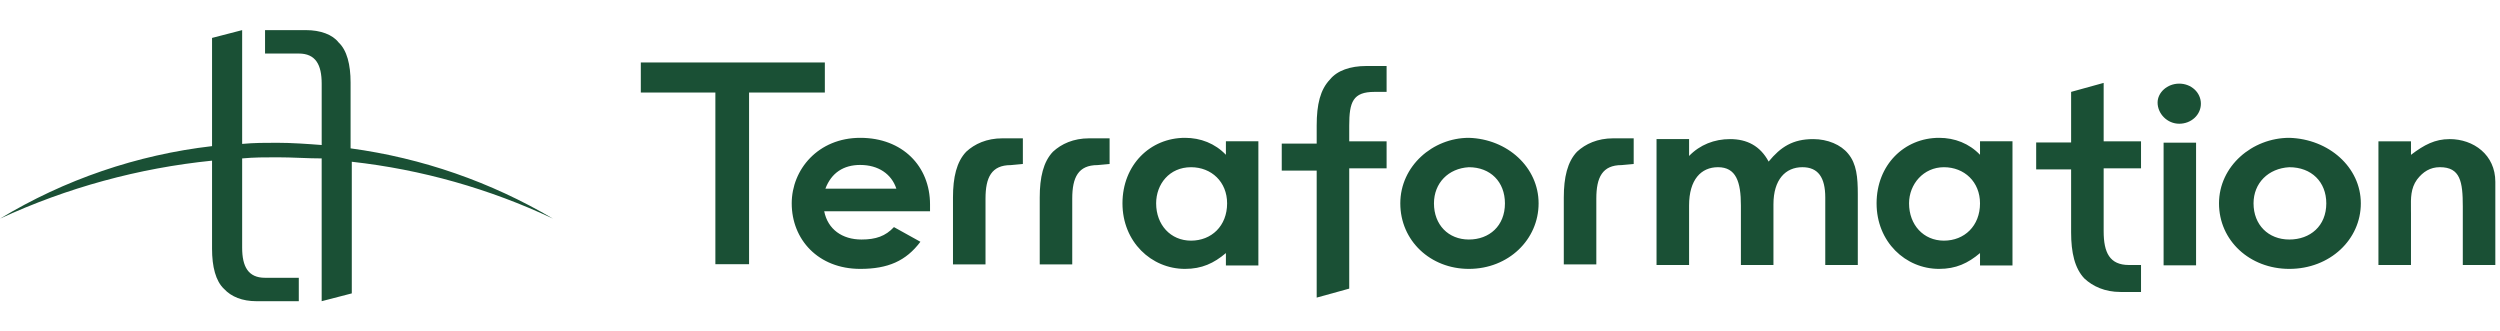
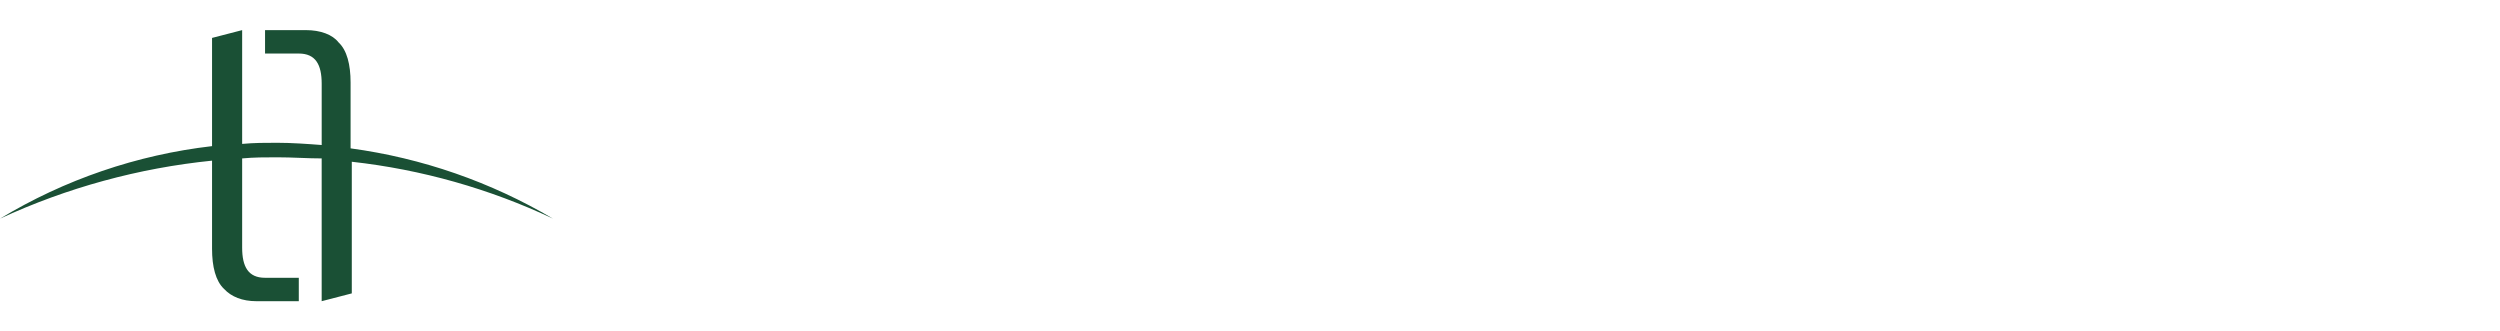
<svg xmlns="http://www.w3.org/2000/svg" width="166" height="22" viewBox="0 0 166 22" fill="none">
  <path d="M23.279 9.851C28.027 10.495 32.596 12.082 36.719 14.518C32.505 12.532 27.991 11.255 23.359 10.74V19.481L21.359 19.999V10.519C20.897 10.519 20.436 10.502 19.965 10.484L19.939 10.483L19.911 10.482C19.42 10.463 18.92 10.445 18.399 10.445C17.599 10.445 16.879 10.445 16.079 10.519V16.444C16.079 17.704 16.48 18.445 17.599 18.445H19.84V20H17.04C16.079 20 15.36 19.703 14.879 19.186C14.32 18.666 14.08 17.704 14.08 16.519V10.667C9.205 11.161 4.446 12.463 0 14.518C4.293 11.923 9.095 10.28 14.08 9.703V2.518L16.079 2V9.555C16.879 9.481 17.599 9.481 18.399 9.481H18.399C19.36 9.481 20.399 9.555 21.36 9.629V5.556C21.36 4.296 20.959 3.555 19.84 3.555H17.599V2H20.319C21.279 2 22.079 2.297 22.479 2.814C23.039 3.333 23.279 4.296 23.279 5.481V9.851Z" fill="#1A5035" />
-   <path fill-rule="evenodd" clip-rule="evenodd" d="M146.139 6.885C146.139 7.624 145.5 8.216 144.701 8.216C143.903 8.216 143.264 7.55 143.264 6.811C143.264 6.144 143.903 5.553 144.701 5.553C145.5 5.553 146.139 6.144 146.139 6.885ZM143.663 9.475H145.819V17.616H143.663V9.475ZM42.55 4.146H54.77V6.144H49.738V17.542H47.501V6.144H42.55V4.146ZM57.122 17.854C58.96 17.854 60.157 17.329 61.115 16.054L59.358 15.079C58.799 15.679 58.161 15.904 57.202 15.904C55.924 15.904 54.966 15.228 54.727 14.028H61.754V13.578C61.754 11.027 59.917 9.152 57.122 9.152C54.327 9.152 52.57 11.253 52.57 13.504C52.57 15.903 54.327 17.854 57.122 17.854ZM57.122 10.953C58.32 10.953 59.199 11.553 59.518 12.528H54.806C55.205 11.478 56.004 10.952 57.122 10.952V10.953ZM81.4 16.804C80.602 17.48 79.802 17.854 78.684 17.854C76.448 17.854 74.532 16.054 74.532 13.504C74.532 10.953 76.369 9.152 78.684 9.152C79.722 9.152 80.681 9.527 81.4 10.278V9.378H83.556V17.628H81.4V16.804ZM76.768 13.504C76.768 14.928 77.726 15.979 79.084 15.979C80.442 15.979 81.48 15.004 81.48 13.503C81.48 12.078 80.442 11.103 79.084 11.103C77.646 11.103 76.768 12.228 76.768 13.503V13.504ZM97.532 17.854C100.167 17.854 102.163 15.904 102.163 13.504C102.163 11.103 100.088 9.227 97.532 9.152C95.136 9.152 92.98 11.028 92.98 13.504C92.98 15.979 94.976 17.854 97.532 17.854ZM97.532 15.904C96.174 15.904 95.215 14.928 95.215 13.504C95.215 12.153 96.174 11.178 97.532 11.103C98.969 11.103 99.928 12.078 99.928 13.504C99.928 15.004 98.889 15.904 97.532 15.904ZM131.473 16.804C130.674 17.48 129.875 17.854 128.757 17.854C126.521 17.854 124.605 16.054 124.605 13.504C124.605 10.953 126.441 9.152 128.757 9.152C129.796 9.152 130.755 9.527 131.473 10.278V9.378H133.629V17.628H131.473V16.804ZM126.761 13.504C126.761 14.928 127.719 15.979 129.076 15.979C130.434 15.979 131.473 15.004 131.473 13.503C131.473 12.078 130.434 11.103 129.076 11.103C127.719 11.103 126.761 12.228 126.761 13.503V13.504ZM65.438 13.185C65.438 11.777 65.838 10.963 67.117 10.963L67.918 10.888V9.185H66.558C65.517 9.185 64.717 9.555 64.158 10.073C63.517 10.741 63.278 11.777 63.278 13.111V17.555H65.438V13.185ZM72.878 10.962C71.597 10.962 71.197 11.777 71.197 13.185V17.555H69.038V13.111C69.038 11.777 69.278 10.741 69.917 10.073C70.478 9.555 71.277 9.185 72.317 9.185H73.677V10.889L72.878 10.962ZM107.676 10.962C106.396 10.962 105.996 11.777 105.996 13.185V17.555H103.836V13.111C103.836 11.777 104.077 10.741 104.716 10.073C105.276 9.555 106.076 9.185 107.116 9.185H108.477V10.889L107.676 10.962ZM152.01 17.854C154.713 17.854 156.759 15.904 156.759 13.504C156.759 11.103 154.63 9.227 152.01 9.152C149.553 9.152 147.342 11.028 147.342 13.504C147.342 15.979 149.389 17.854 152.01 17.854ZM152.01 15.904C150.618 15.904 149.635 14.928 149.635 13.504C149.635 12.153 150.618 11.178 152.01 11.103C153.484 11.103 154.466 12.078 154.466 13.504C154.466 15.004 153.402 15.904 152.01 15.904ZM142.164 9.386V11.176H139.683V15.356C139.683 16.774 140.083 17.596 141.363 17.596H142.164V19.387H140.804C139.762 19.387 138.963 19.014 138.403 18.491C137.763 17.819 137.522 16.774 137.522 15.431V11.25H135.202V9.459H137.522V6.101L139.683 5.504V9.386H142.164ZM92.07 6.101V4.385V4.383H90.709C89.669 4.383 88.789 4.682 88.309 5.279C87.668 5.952 87.428 6.921 87.428 8.34V9.536H85.108V11.327H87.428V19.761L89.589 19.164V11.177H92.07V9.386H89.589V8.341C89.589 6.773 89.829 6.101 91.269 6.101H92.07ZM115.596 17.596H117.757V13.566C117.757 11.924 118.557 11.102 119.678 11.102C120.718 11.102 121.198 11.774 121.198 13.118V17.596H123.358V12.894C123.358 11.774 123.279 10.879 122.719 10.207C122.238 9.61 121.358 9.236 120.398 9.236C119.037 9.236 118.237 9.758 117.437 10.729C116.877 9.684 115.996 9.236 114.876 9.236C113.836 9.236 112.875 9.61 112.155 10.356V9.236H109.994V17.596H112.155V13.64C112.155 11.924 112.955 11.102 114.075 11.102C115.276 11.102 115.596 12.073 115.596 13.64V17.596ZM160.089 10.281C160.969 9.61 161.689 9.237 162.649 9.237V9.235C164.25 9.235 165.69 10.281 165.69 12.072V17.596H163.53V13.714C163.53 12.072 163.37 11.101 162.009 11.101C161.369 11.101 160.889 11.4 160.489 11.923C160.069 12.509 160.077 13.153 160.087 13.854C160.087 13.887 160.087 13.921 160.087 13.954C160.088 14.023 160.089 14.092 160.089 14.162V17.596H157.928V9.386H160.089V10.281Z" fill="#1A5035" />
</svg>